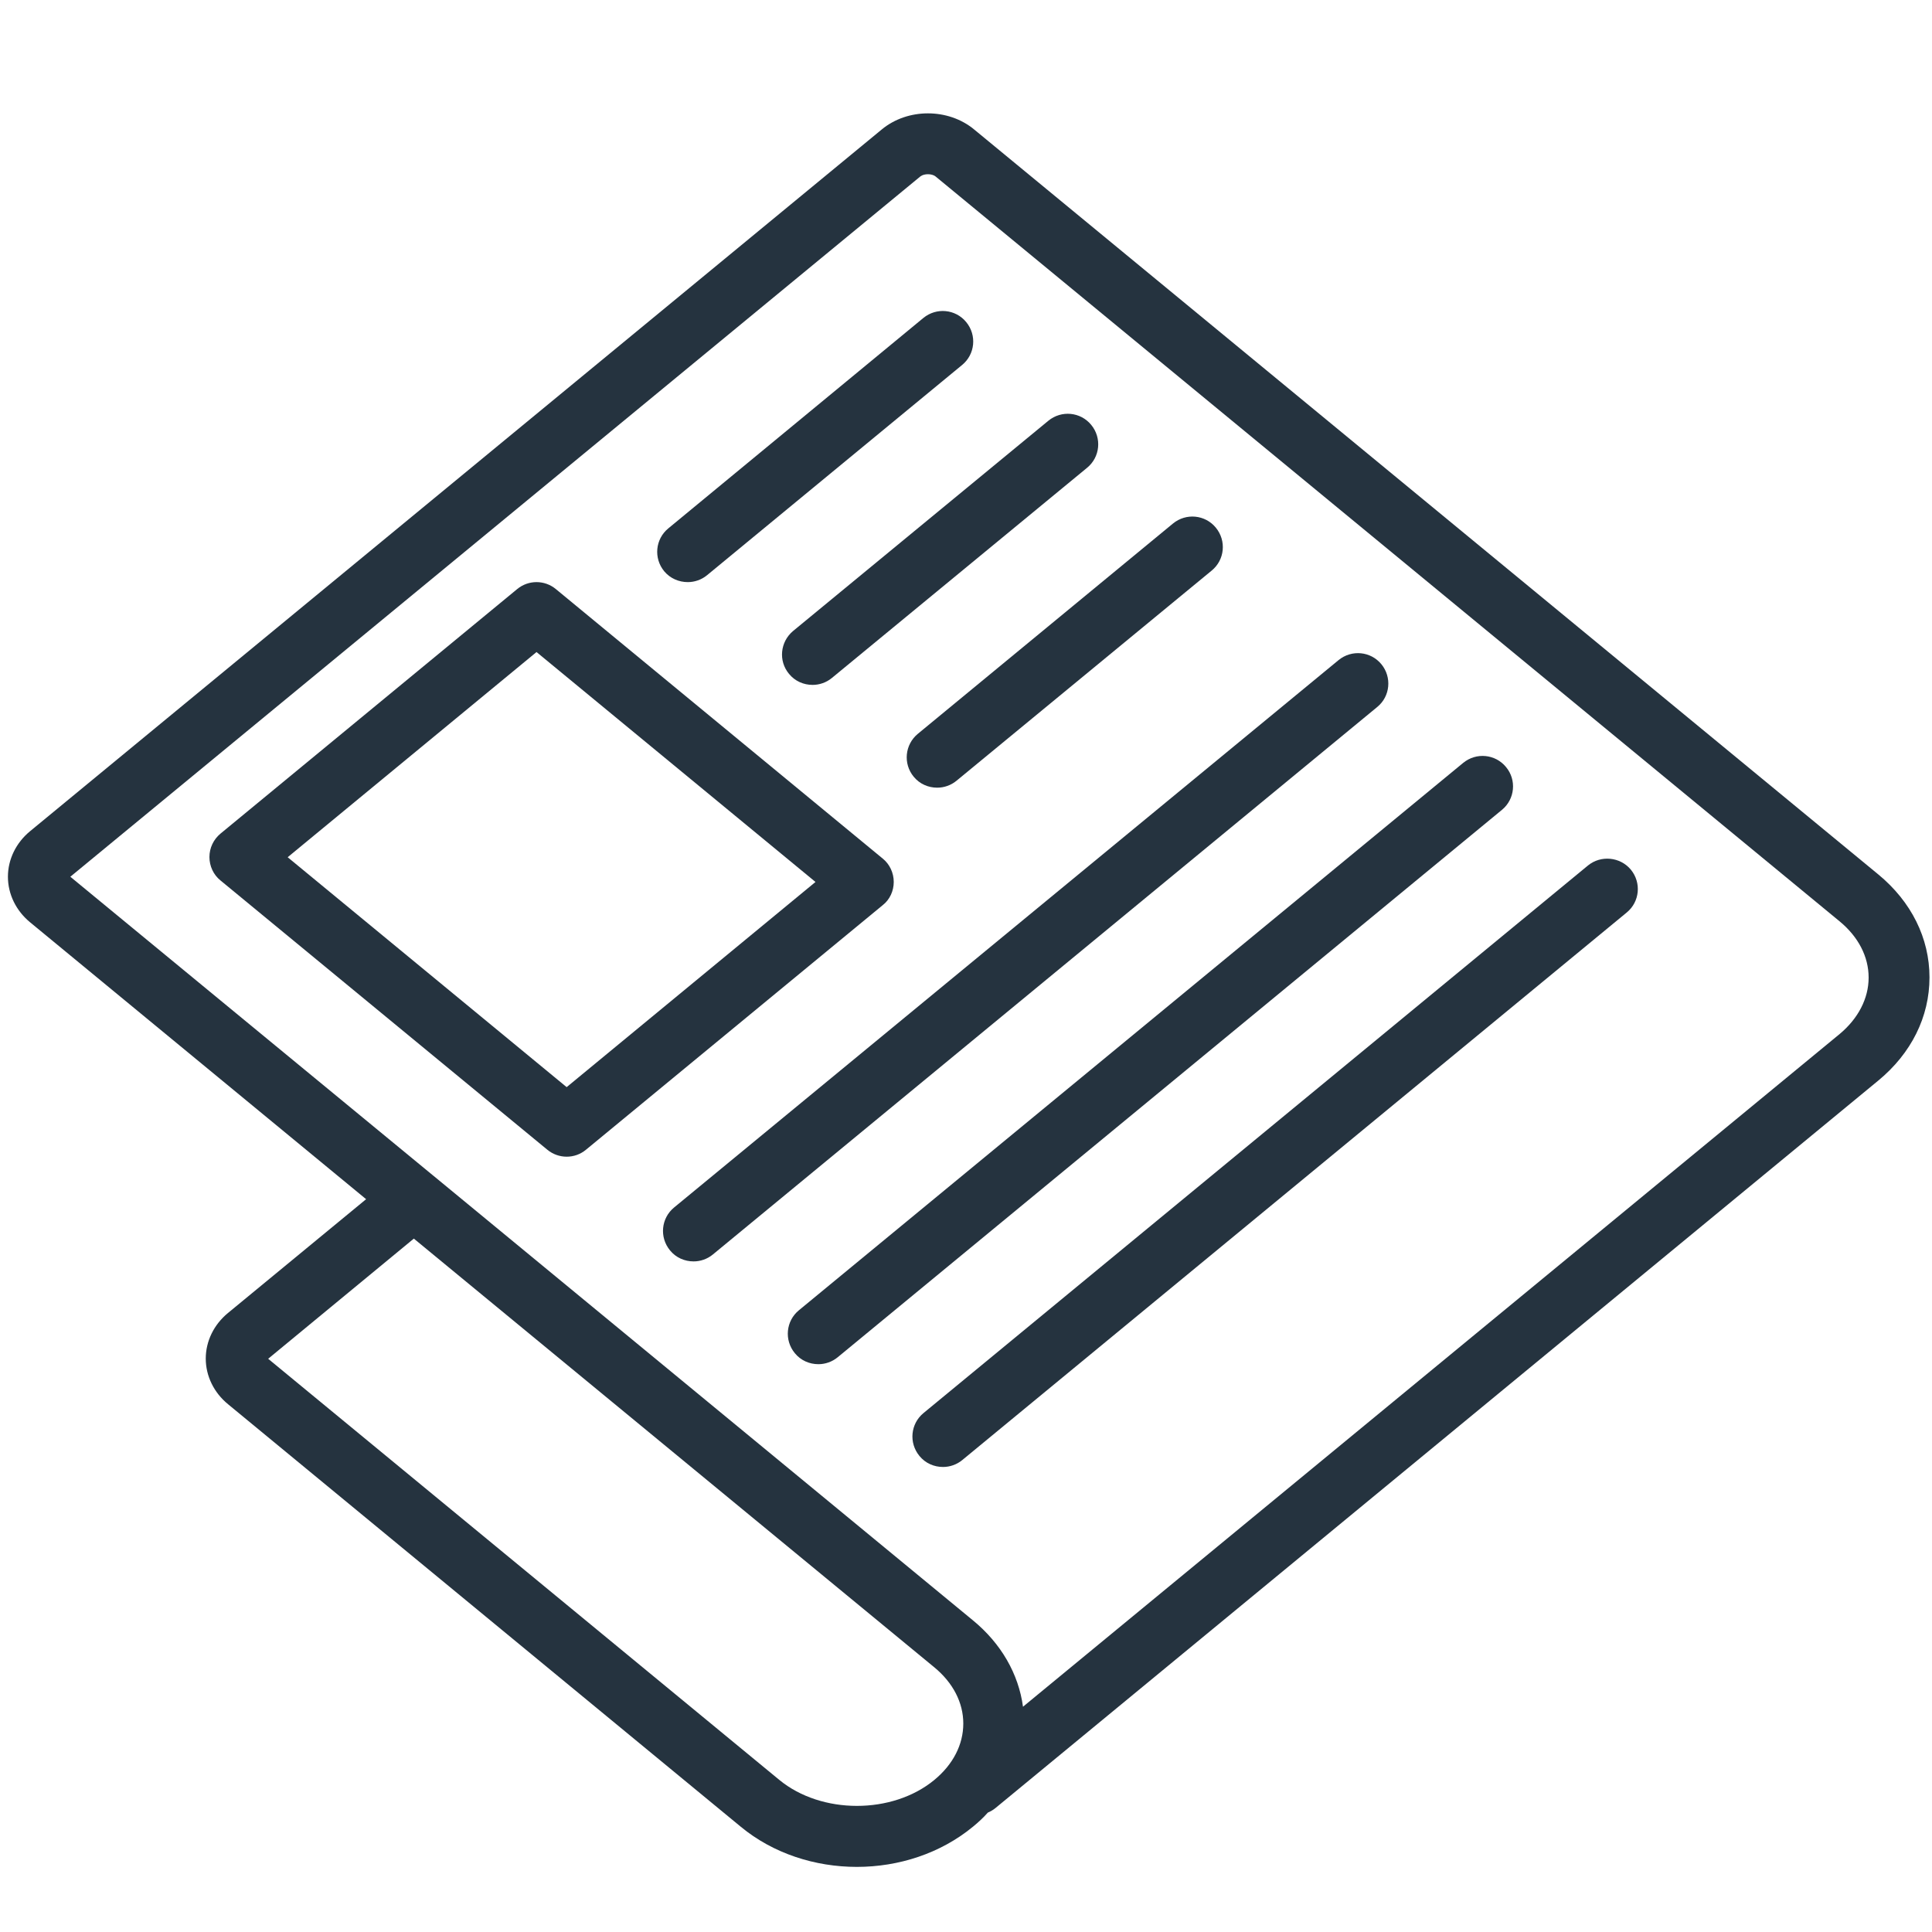
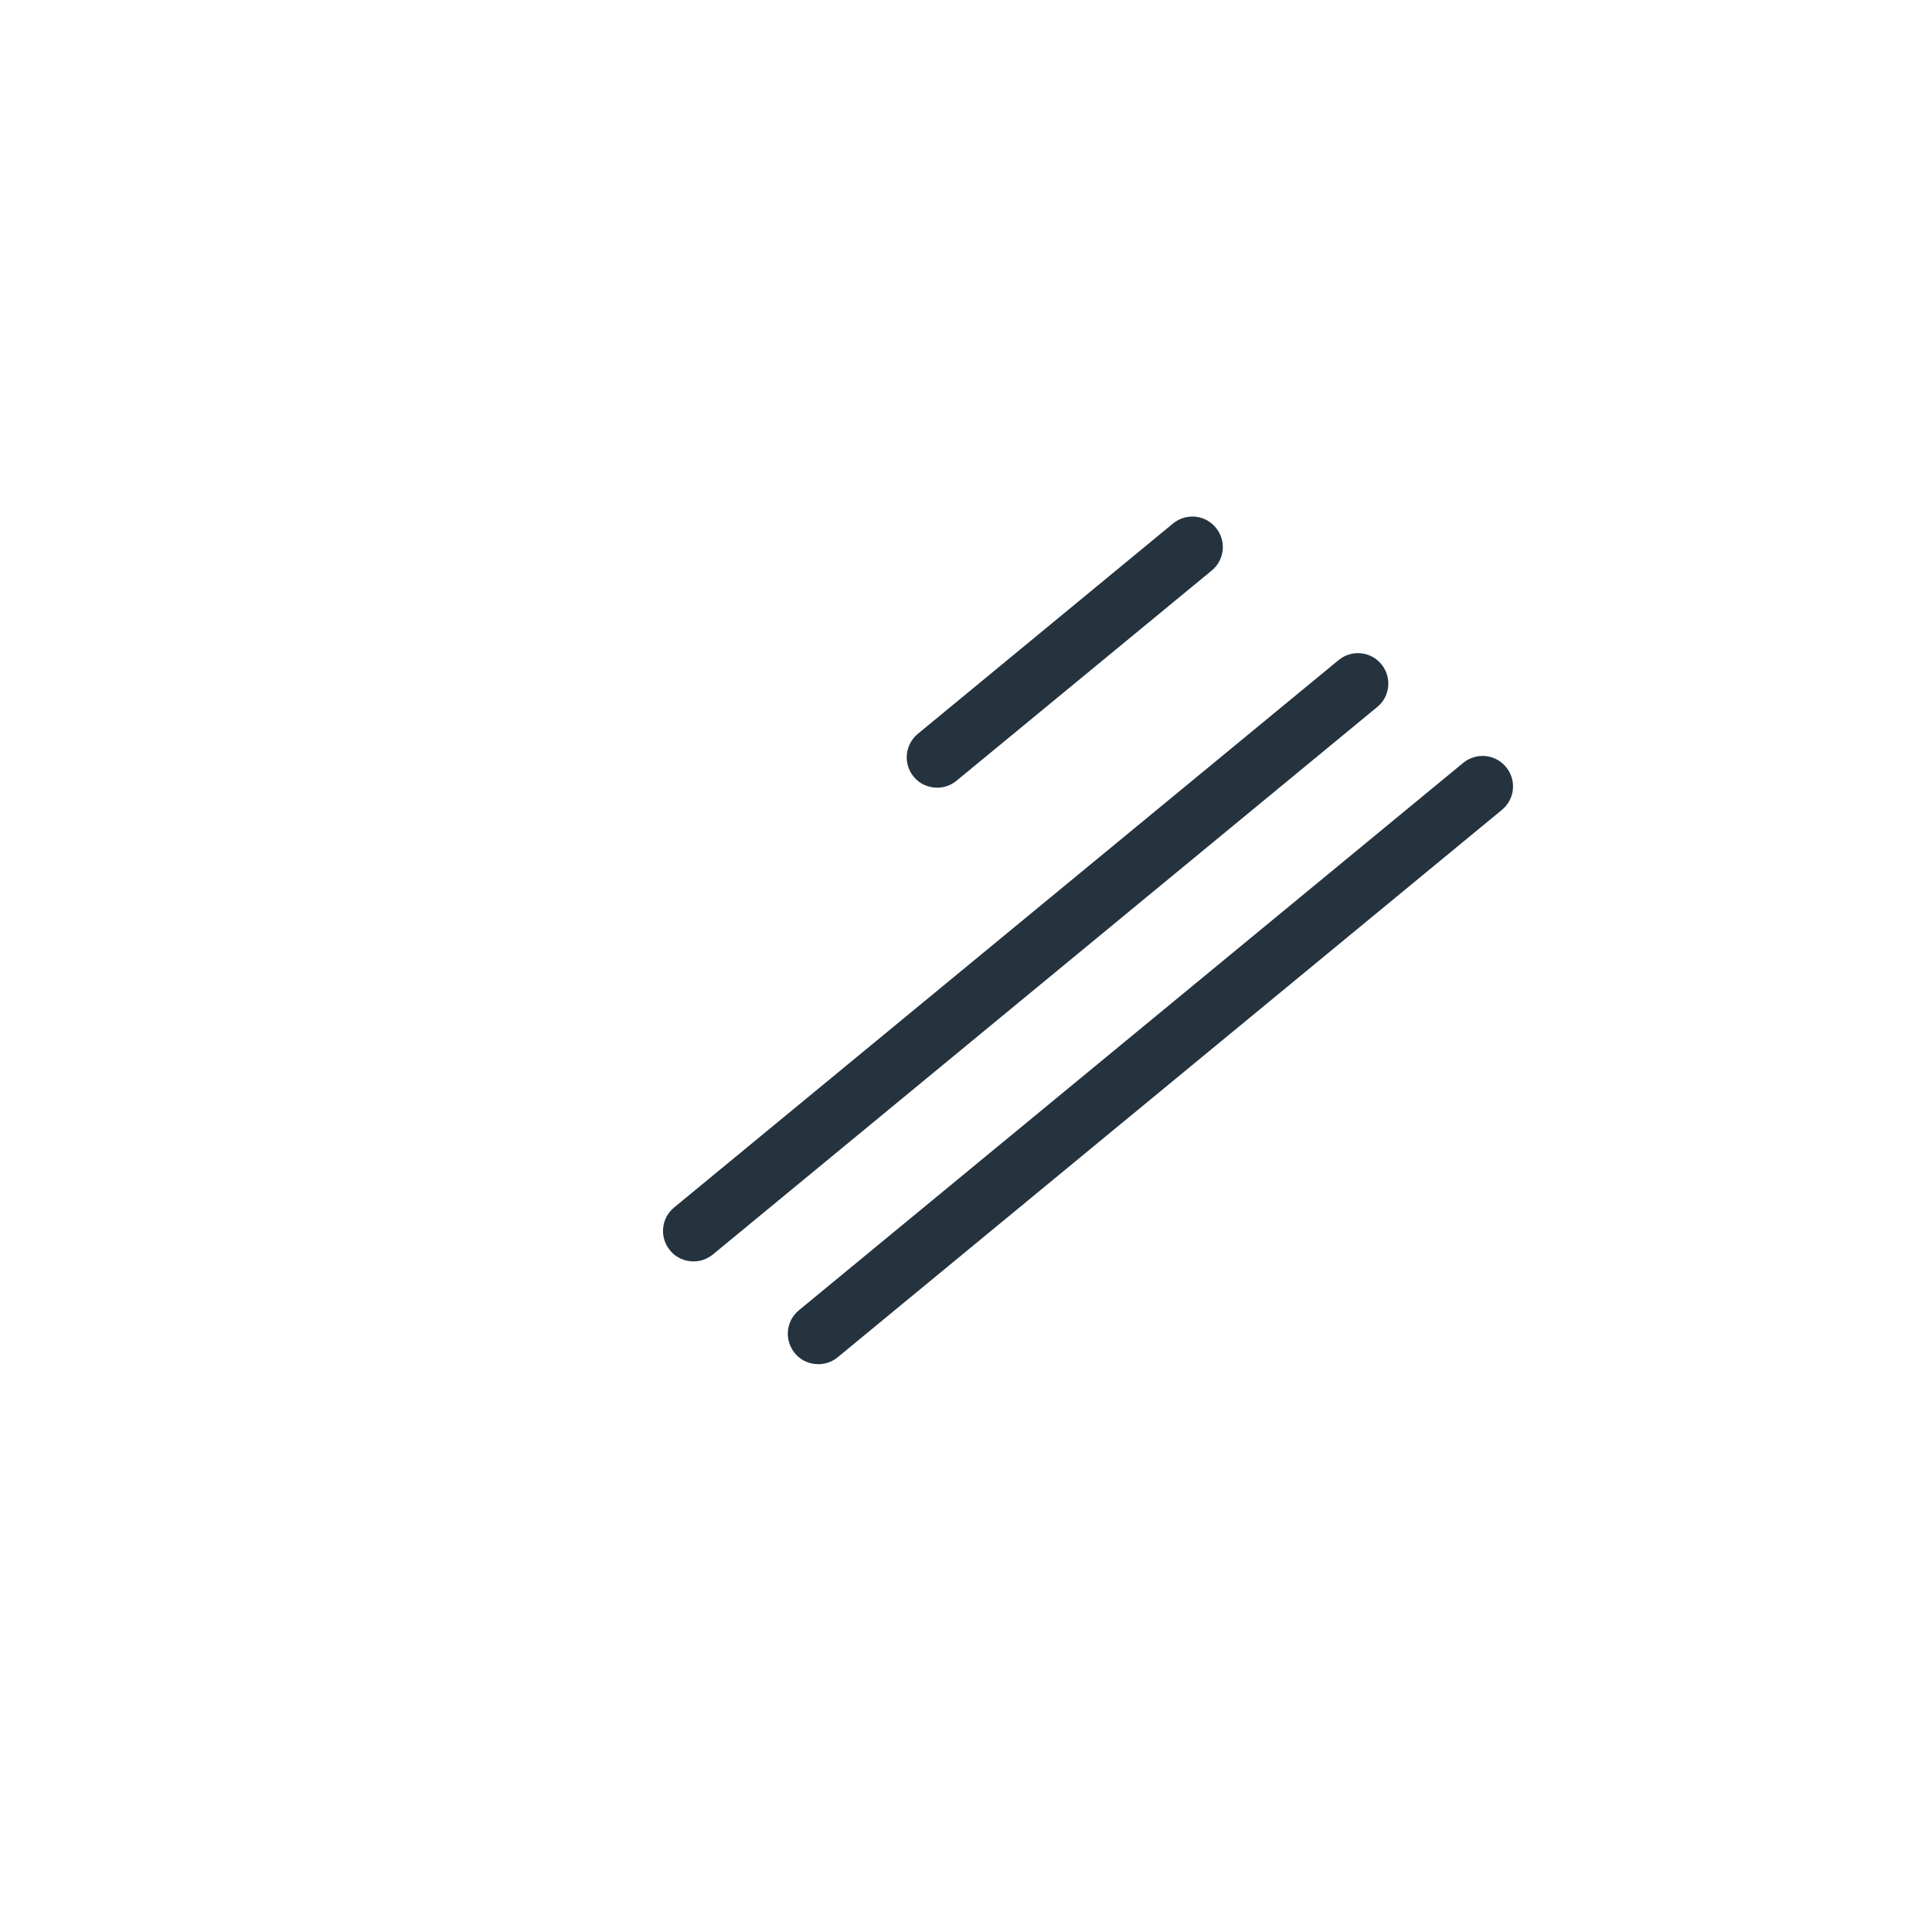
<svg xmlns="http://www.w3.org/2000/svg" version="1.1" x="0px" y="0px" viewBox="0 0 1000 1000" style="enable-background:new 0 0 1000 1000;" xml:space="preserve">
  <style type="text/css">
	.st0{fill:#25333F;}
</style>
  <g id="Layer_3">
</g>
  <g id="Layer_1">
    <g>
-       <path class="st0" d="M972.2,452.6L504.2,67c-13.4-11.1-34.4-11.1-47.8,0L15.6,430.2c-7.3,6-11.5,14.6-11.5,23.6    c0,9,4.2,17.6,11.5,23.6l173.9,143.3L118,679.6c-7.3,6-11.5,14.6-11.5,23.6c0,9,4.2,17.6,11.5,23.6l265.4,218.7    c16.8,13.9,38.5,20.8,60.1,20.8c21.6,0,43.2-6.9,60.1-20.8c2.8-2.3,5.4-4.7,7.7-7.3c1.4-0.6,2.8-1.4,4-2.4l456.9-376.5    c17.1-14.1,26.5-33,26.5-53.4C998.7,485.6,989.3,466.7,972.2,452.6z M483.6,921.3c-21.7,17.9-58.4,17.9-80.2,0l-264.6-218    l75.4-62.2L483.6,863c9.7,8,15,18.3,15,29.1C498.6,903,493.3,913.3,483.6,921.3z M952.2,535.2L529.5,883.4    c-2.3-17-11.3-32.7-25.9-44.7l-279.1-230c-0.2-0.1-0.3-0.3-0.5-0.4L36.4,453.8L476.4,91.3c1.9-1.5,5.9-1.5,7.8,0l468,385.6    c9.7,8,15,18.3,15,29.1C967.2,516.8,961.8,527.2,952.2,535.2z" />
-       <path class="st0" d="M462.6,456.5c0-4.7-2.1-9.2-5.7-12.1L287.7,304.9c-5.8-4.8-14.2-4.8-20,0L114.1,431.5    c-3.6,3-5.7,7.4-5.7,12.1c0,4.7,2.1,9.2,5.7,12.1l169.2,139.4c2.9,2.4,6.5,3.6,10,3.6c3.6,0,7.1-1.2,10-3.6l153.6-126.6    C460.5,465.7,462.6,461.2,462.6,456.5z M293.3,562.7l-144.4-119l128.8-106.2l144.4,119L293.3,562.7z" />
-       <path class="st0" d="M356,301.3c3.5,0,7.1-1.2,10-3.6L498,188.9c6.7-5.5,7.7-15.4,2.1-22.2c-5.5-6.7-15.4-7.7-22.2-2.1    L345.9,273.5c-6.7,5.5-7.7,15.4-2.1,22.2C346.9,299.4,351.4,301.3,356,301.3z" />
-       <path class="st0" d="M408.4,348.8c3.1,3.8,7.6,5.7,12.2,5.7c3.5,0,7.1-1.2,10-3.6l132.1-108.8c6.7-5.5,7.7-15.4,2.1-22.2    c-5.5-6.7-15.4-7.7-22.2-2.1L410.5,326.6C403.8,332.2,402.8,342.1,408.4,348.8z" />
      <path class="st0" d="M472.9,402c3.1,3.8,7.6,5.7,12.2,5.7c3.5,0,7.1-1.2,10-3.6l132.1-108.8c6.7-5.5,7.7-15.4,2.1-22.2    c-5.5-6.7-15.4-7.7-22.2-2.1L475.1,379.8C468.3,385.4,467.4,395.3,472.9,402z" />
      <path class="st0" d="M715,343.8c-5.5-6.7-15.4-7.7-22.2-2.1L348.9,625c-6.7,5.5-7.7,15.4-2.1,22.2c3.1,3.8,7.6,5.7,12.2,5.7    c3.5,0,7.1-1.2,10-3.6l343.9-283.4C719.6,360.4,720.5,350.5,715,343.8z" />
      <path class="st0" d="M779.5,397c-5.5-6.7-15.4-7.7-22.2-2.1L413.5,678.2c-6.7,5.5-7.7,15.4-2.1,22.2c3.1,3.8,7.6,5.7,12.2,5.7    c3.5,0,7.1-1.2,10-3.6l343.9-283.4C784.1,413.6,785.1,403.7,779.5,397z" />
-       <path class="st0" d="M821.9,448L478,731.4c-6.7,5.5-7.7,15.4-2.1,22.2c3.1,3.8,7.6,5.7,12.2,5.7c3.5,0,7.1-1.2,10-3.6L842,472.3    c6.7-5.5,7.7-15.4,2.1-22.2C838.6,443.5,828.6,442.5,821.9,448z" />
    </g>
  </g>
</svg>